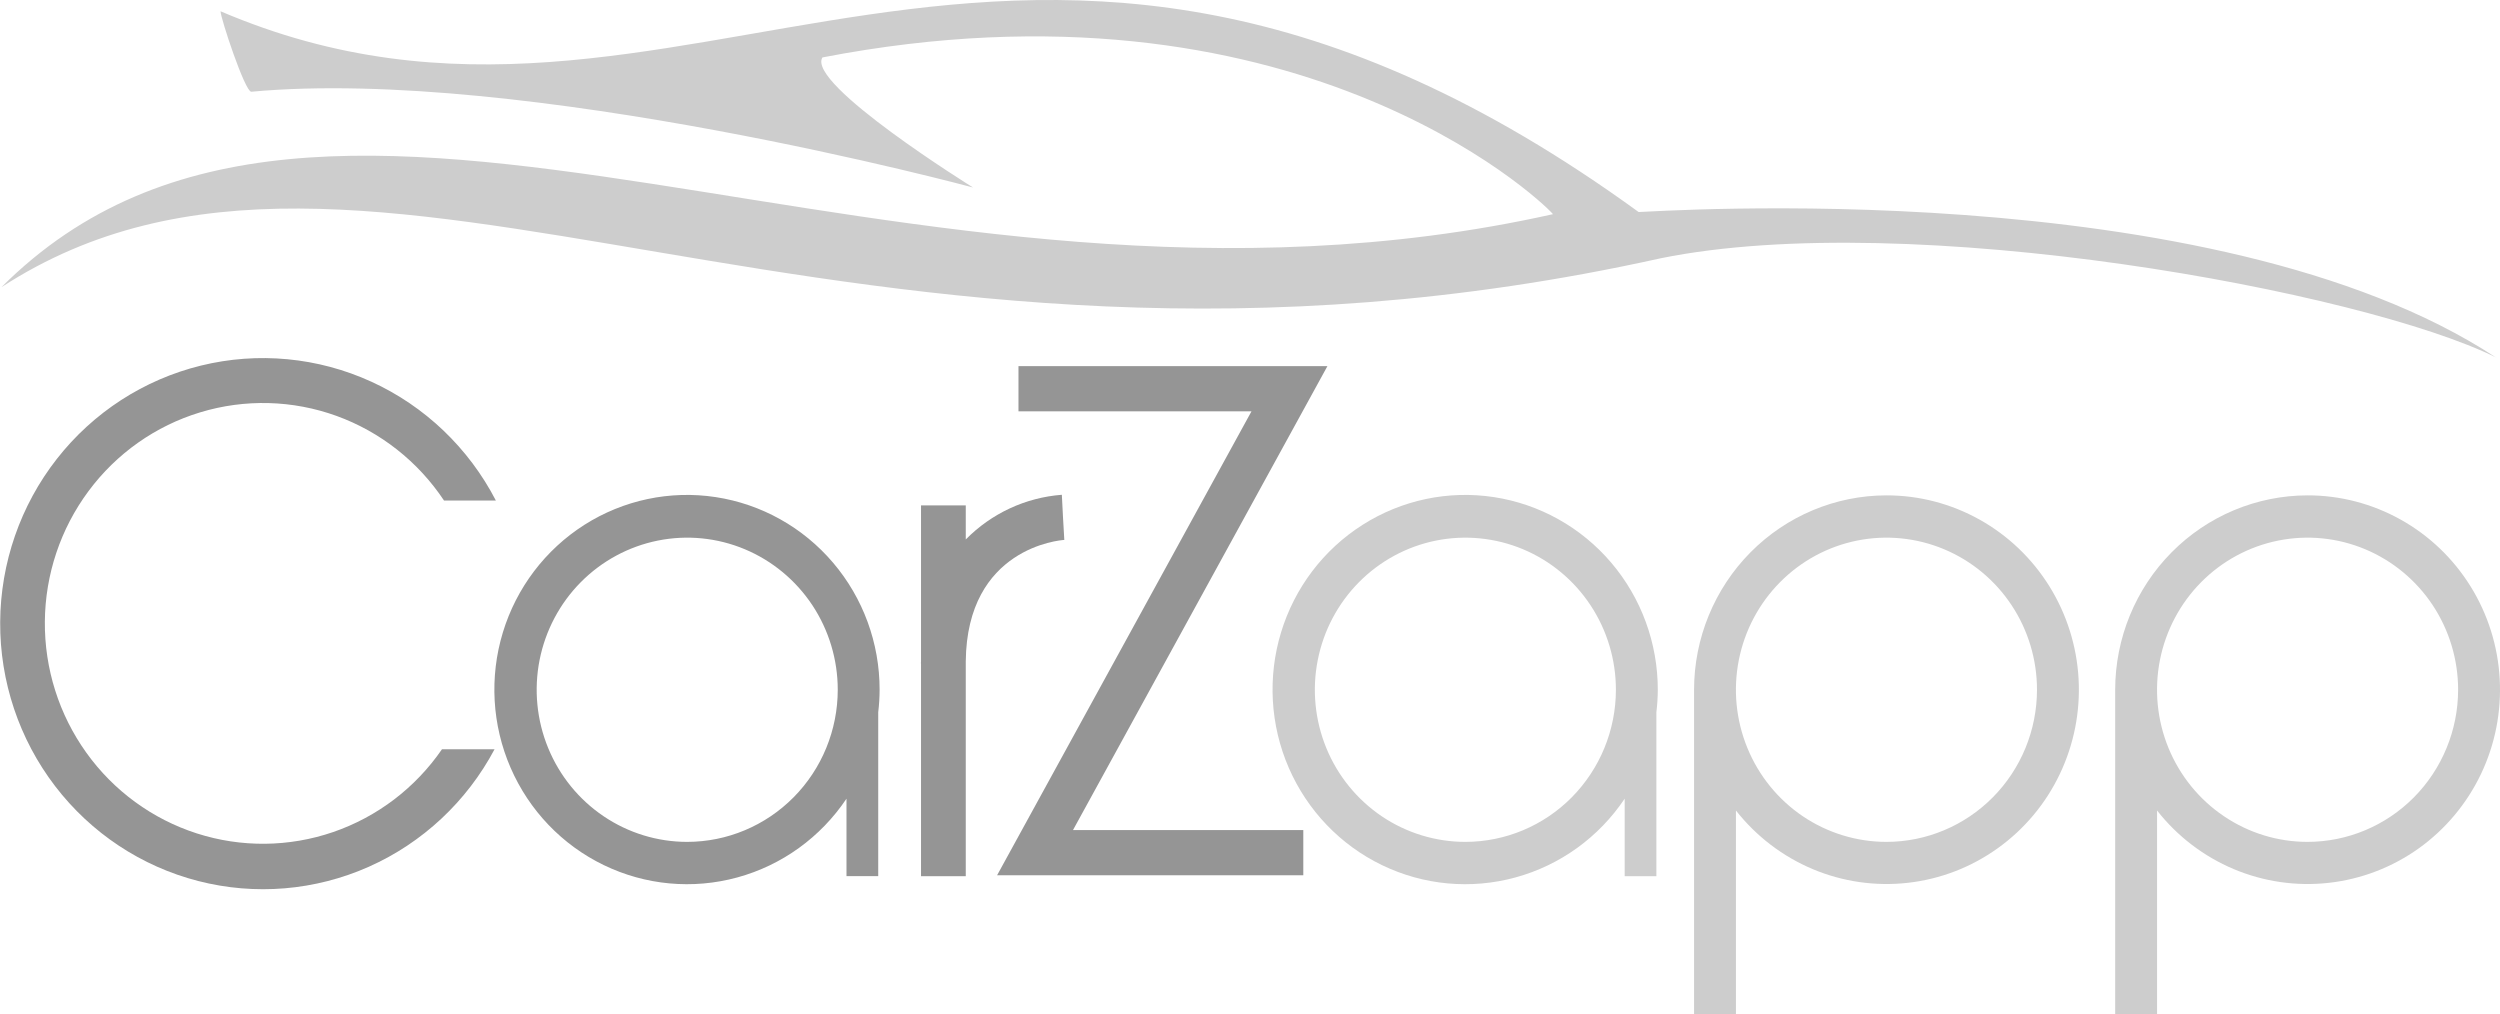
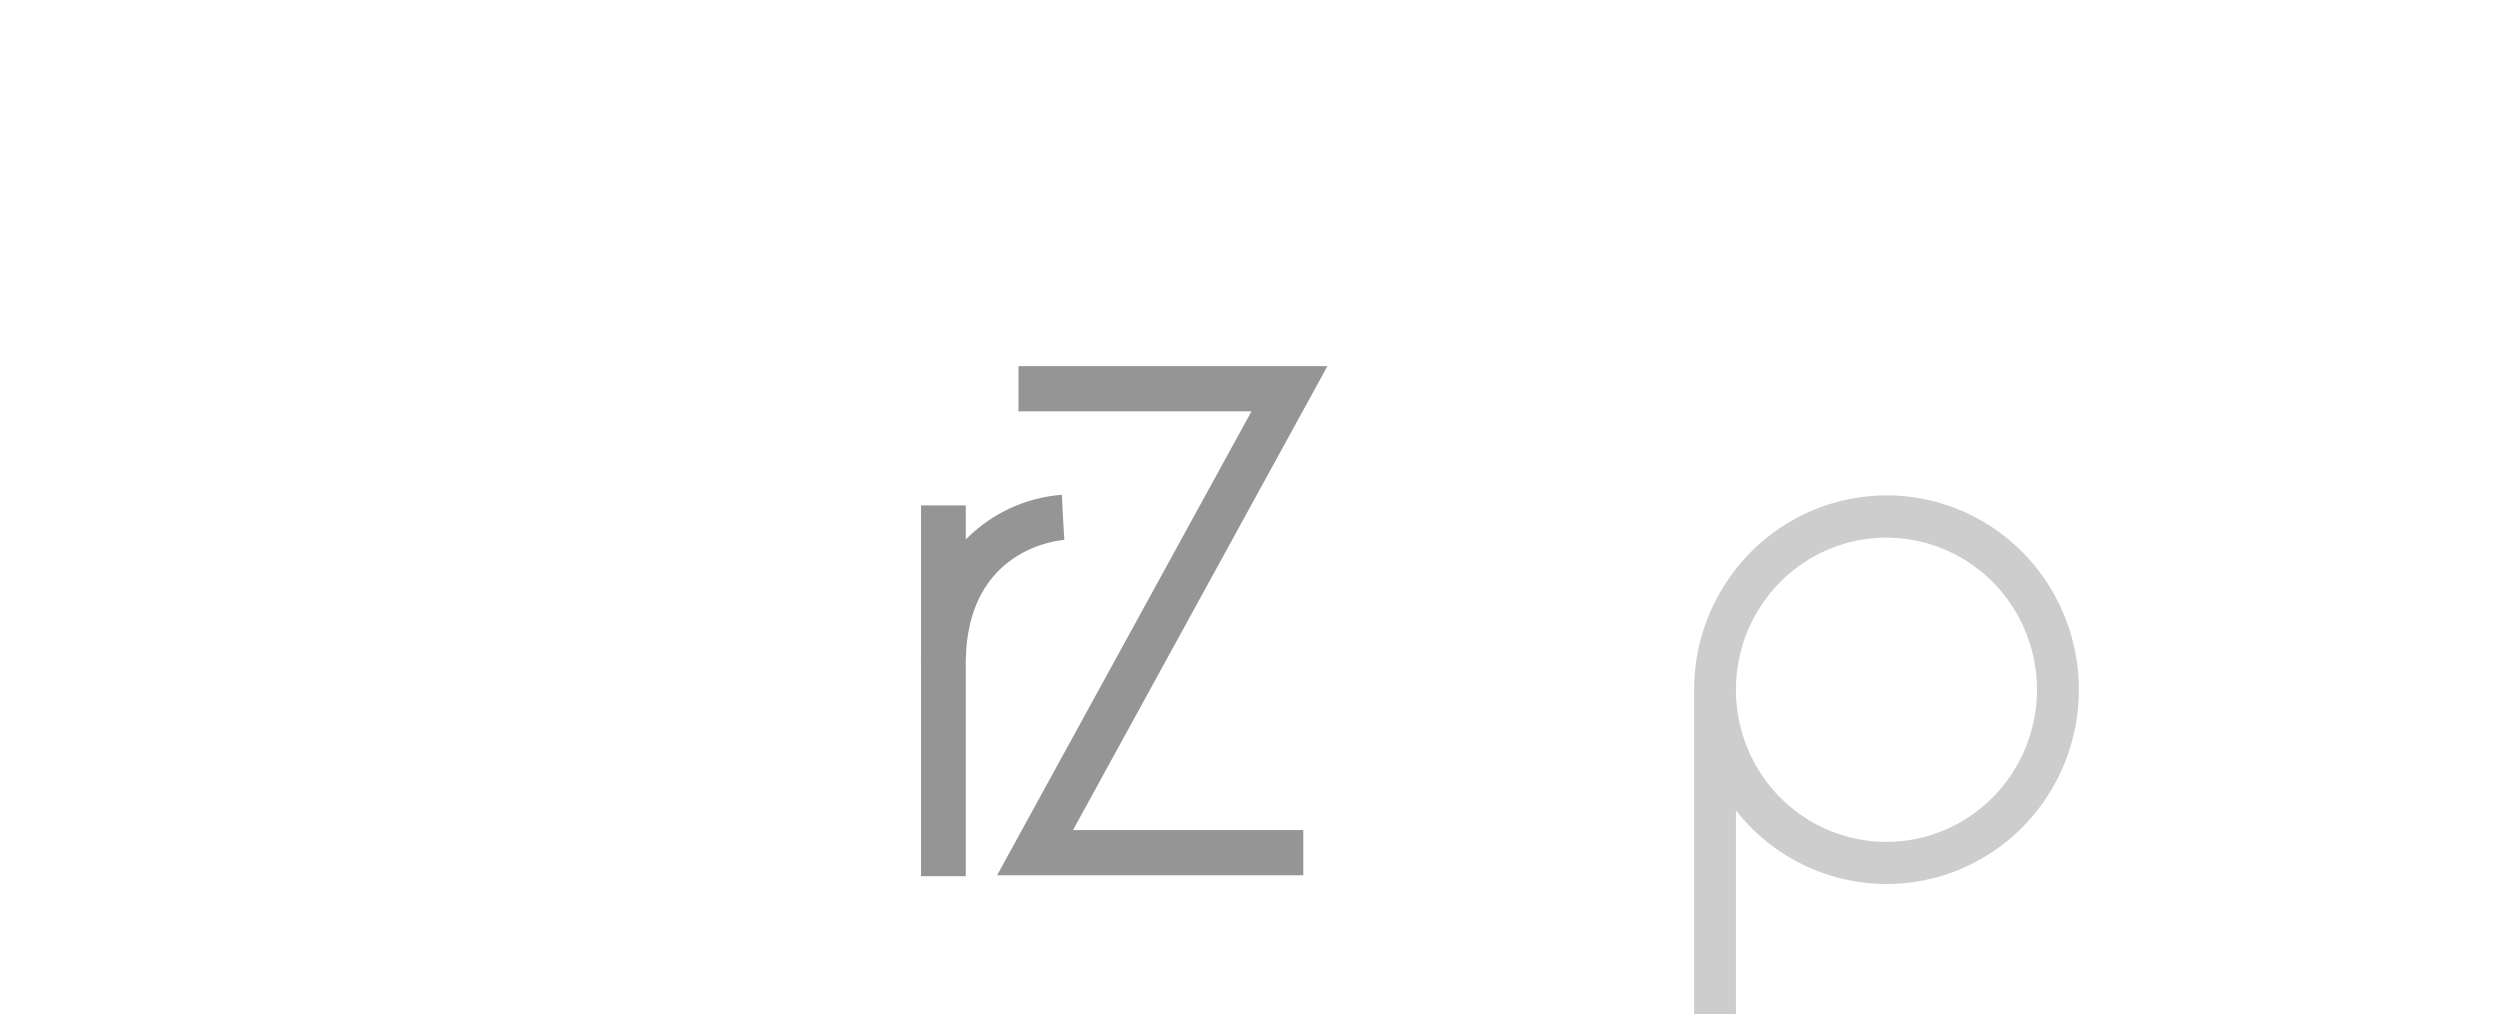
<svg xmlns="http://www.w3.org/2000/svg" width="69" height="28" viewBox="0 0 69 28" fill="none">
  <g clip-path="url(#clip0_2706_5831)">
-     <path d="M63.689 13.672C62.281 13.674 60.931 14.239 59.936 15.245C58.94 16.251 58.38 17.615 58.379 19.038V27.998H59.535V22.37C60.093 23.081 60.822 23.638 61.651 23.987C62.481 24.336 63.385 24.467 64.278 24.366C65.171 24.266 66.025 23.938 66.759 23.414C67.492 22.889 68.082 22.185 68.473 21.367C68.864 20.549 69.042 19.644 68.992 18.738C68.942 17.831 68.665 16.952 68.187 16.183C67.709 15.414 67.046 14.78 66.259 14.341C65.472 13.902 64.588 13.671 63.69 13.672H63.689ZM63.689 23.236C62.867 23.236 62.064 22.99 61.381 22.528C60.697 22.067 60.165 21.411 59.85 20.644C59.536 19.877 59.454 19.033 59.614 18.218C59.775 17.404 60.17 16.656 60.751 16.069C61.332 15.482 62.073 15.082 62.879 14.92C63.685 14.758 64.52 14.841 65.279 15.159C66.038 15.477 66.687 16.015 67.144 16.705C67.6 17.396 67.844 18.207 67.844 19.038C67.843 20.151 67.404 21.218 66.626 22.005C65.847 22.792 64.79 23.235 63.689 23.236Z" fill="#CDCDCD" />
    <path d="M52.067 13.672C50.659 13.673 49.309 14.239 48.313 15.245C47.318 16.251 46.757 17.615 46.756 19.038V27.998H47.912V22.37C48.471 23.081 49.199 23.637 50.029 23.987C50.858 24.336 51.762 24.466 52.655 24.366C53.548 24.266 54.402 23.938 55.135 23.413C55.869 22.889 56.459 22.185 56.849 21.367C57.24 20.549 57.419 19.644 57.369 18.738C57.319 17.831 57.042 16.952 56.564 16.183C56.086 15.414 55.423 14.78 54.636 14.341C53.85 13.902 52.966 13.671 52.067 13.672H52.067ZM52.067 23.236C51.245 23.236 50.442 22.99 49.758 22.529C49.075 22.067 48.542 21.412 48.228 20.644C47.913 19.877 47.831 19.033 47.991 18.219C48.152 17.404 48.547 16.656 49.129 16.069C49.71 15.482 50.45 15.082 51.256 14.92C52.062 14.758 52.897 14.841 53.657 15.159C54.416 15.477 55.065 16.015 55.521 16.705C55.978 17.396 56.221 18.207 56.221 19.038C56.22 20.151 55.782 21.218 55.003 22.005C54.224 22.792 53.168 23.235 52.067 23.236Z" fill="#CDCDCD" />
-     <path d="M45.755 19.038C45.756 17.751 45.3 16.506 44.47 15.53C43.64 14.554 42.49 13.912 41.231 13.72C39.971 13.528 38.686 13.8 37.608 14.485C36.529 15.17 35.731 16.224 35.357 17.454C34.983 18.685 35.058 20.01 35.569 21.189C36.08 22.367 36.993 23.322 38.142 23.877C39.291 24.433 40.599 24.554 41.828 24.217C43.058 23.881 44.127 23.11 44.841 22.044V24.183H45.716V19.659C45.741 19.453 45.754 19.246 45.755 19.038ZM40.444 23.236C39.623 23.236 38.819 22.99 38.136 22.529C37.453 22.067 36.92 21.412 36.606 20.645C36.292 19.877 36.209 19.033 36.37 18.219C36.53 17.404 36.926 16.656 37.507 16.069C38.088 15.482 38.828 15.082 39.634 14.92C40.44 14.758 41.276 14.842 42.035 15.159C42.794 15.477 43.443 16.015 43.899 16.706C44.356 17.396 44.599 18.208 44.599 19.038C44.598 20.151 44.16 21.218 43.381 22.006C42.602 22.793 41.546 23.235 40.444 23.236Z" fill="#CDCDCD" />
-     <path d="M24.277 19.038C24.279 17.751 23.823 16.506 22.992 15.53C22.162 14.554 21.012 13.912 19.753 13.72C18.494 13.528 17.208 13.8 16.13 14.485C15.052 15.171 14.253 16.224 13.879 17.455C13.505 18.685 13.58 20.01 14.092 21.189C14.603 22.367 15.516 23.322 16.665 23.877C17.814 24.433 19.122 24.554 20.351 24.217C21.58 23.881 22.649 23.11 23.363 22.044V24.182H24.239V19.657C24.264 19.451 24.276 19.245 24.277 19.038ZM18.967 23.236C18.145 23.236 17.342 22.99 16.659 22.528C15.976 22.067 15.443 21.411 15.129 20.644C14.814 19.877 14.732 19.033 14.892 18.218C15.053 17.404 15.448 16.656 16.029 16.069C16.61 15.482 17.351 15.082 18.157 14.92C18.963 14.758 19.798 14.841 20.557 15.159C21.316 15.477 21.965 16.015 22.422 16.705C22.878 17.396 23.122 18.207 23.122 19.038C23.121 20.151 22.683 21.218 21.904 22.005C21.125 22.792 20.069 23.235 18.967 23.236Z" fill="#959595" />
    <path d="M35.971 24.157H27.52L34.541 11.353H28.11V10.105H36.637L29.615 22.909H35.971L35.971 24.157Z" fill="#959595" />
-     <path d="M12.199 20.679C11.465 21.746 10.412 22.547 9.194 22.965C7.976 23.383 6.658 23.396 5.432 23.002C4.207 22.608 3.138 21.828 2.384 20.776C1.629 19.724 1.227 18.455 1.238 17.156C1.248 15.856 1.671 14.594 2.443 13.555C3.214 12.515 4.295 11.753 5.527 11.38C6.759 11.006 8.077 11.041 9.288 11.479C10.498 11.918 11.538 12.736 12.255 13.815H13.686C12.936 12.365 11.727 11.211 10.252 10.536C8.776 9.861 7.12 9.704 5.547 10.09C3.973 10.476 2.572 11.383 1.568 12.667C0.564 13.951 0.014 15.537 0.005 17.173C-0.004 18.81 0.53 20.402 1.52 21.696C2.511 22.991 3.902 23.913 5.471 24.316C7.041 24.72 8.698 24.581 10.181 23.922C11.663 23.262 12.884 22.121 13.65 20.679H12.199Z" fill="#959595" />
    <path d="M29.375 14.902L29.339 14.28L29.307 13.656C28.305 13.732 27.364 14.17 26.655 14.889V13.949H25.42V18.251C25.42 18.272 25.417 18.289 25.417 18.309H25.42V24.183H26.655V18.258C26.684 15.113 29.264 14.908 29.375 14.902Z" fill="#959595" />
-     <path d="M68.894 9.87C61.082 4.729 45.489 5.856 45.226 5.852C27.88 -6.751 18.884 5.781 6.087 0.311C6.084 0.488 6.759 2.53 6.935 2.532C14.471 1.833 26.856 5.175 26.856 5.175C26.856 5.175 22.238 2.31 22.7 1.585C35.663 -0.918 42.467 5.452 42.863 5.911C24.685 9.972 9.025 -1.053 0.04 7.926C10.098 1.401 23.167 12.159 45.837 7.128C52.717 5.732 65.222 8.041 68.894 9.868" fill="#CDCDCD" />
  </g>
  <defs>
    <clipPath id="clip0_2706_5831">
      <rect width="69" height="28" fill="white" />
    </clipPath>
  </defs>
</svg>